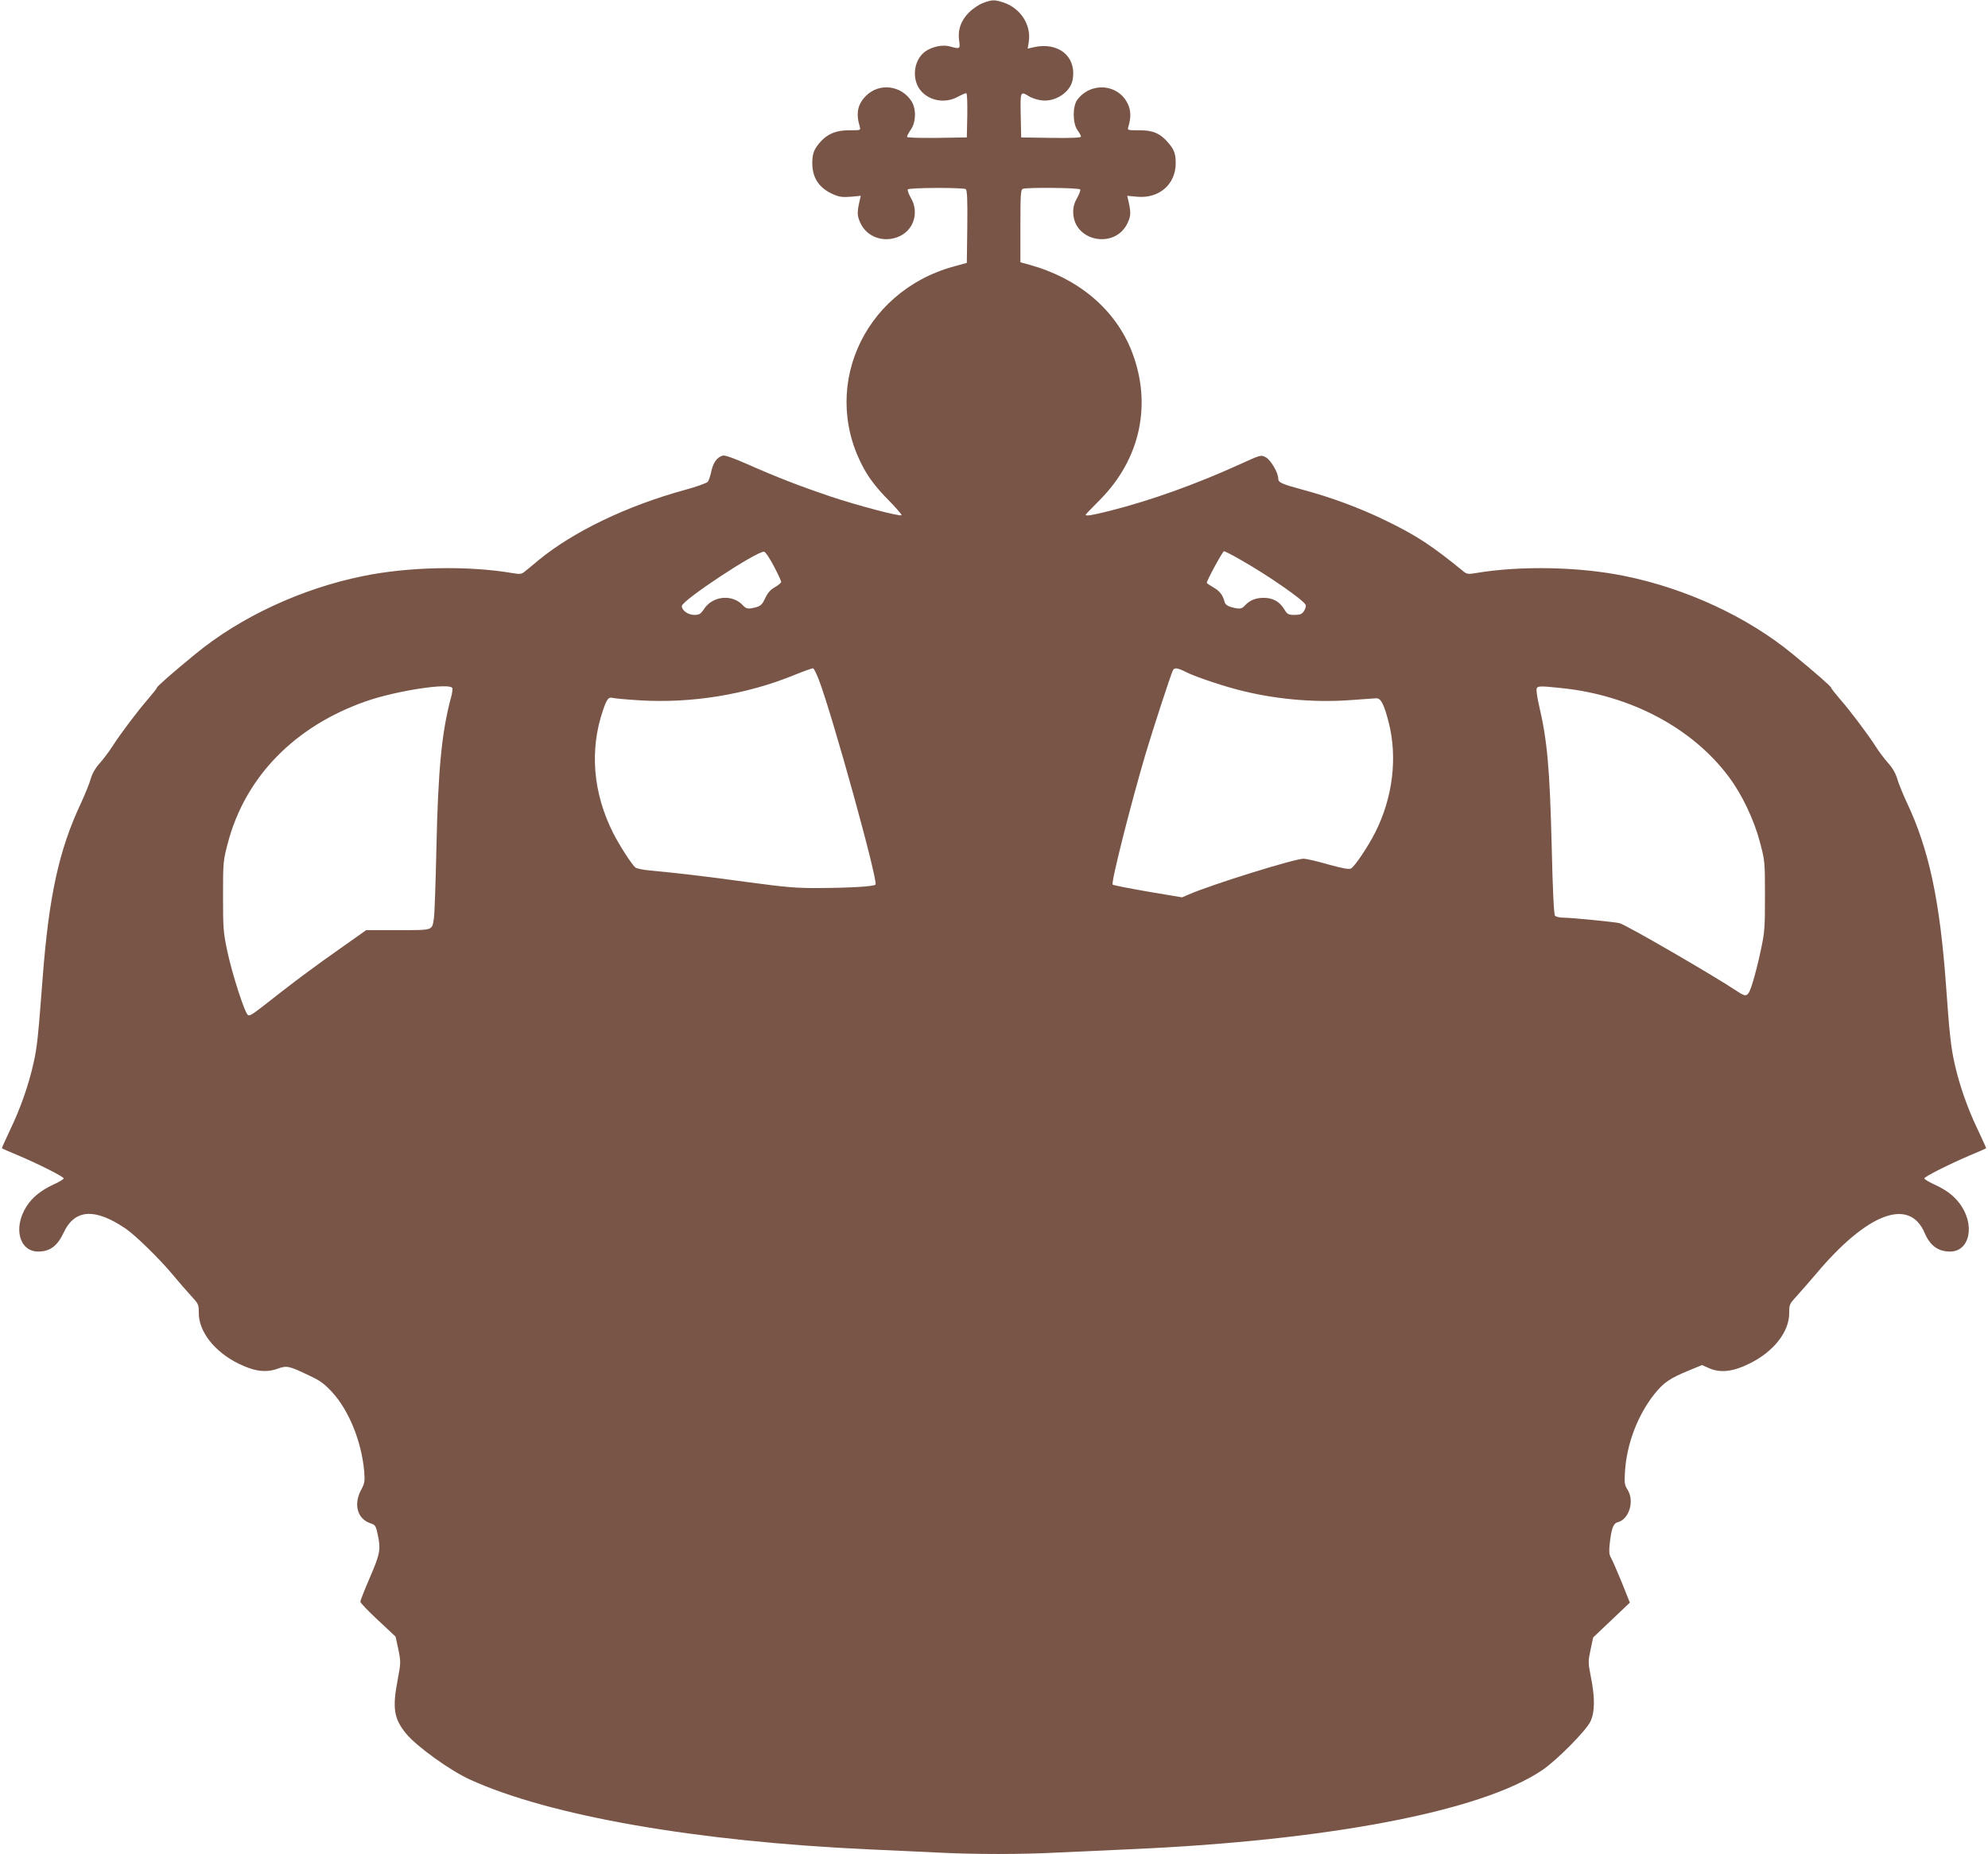
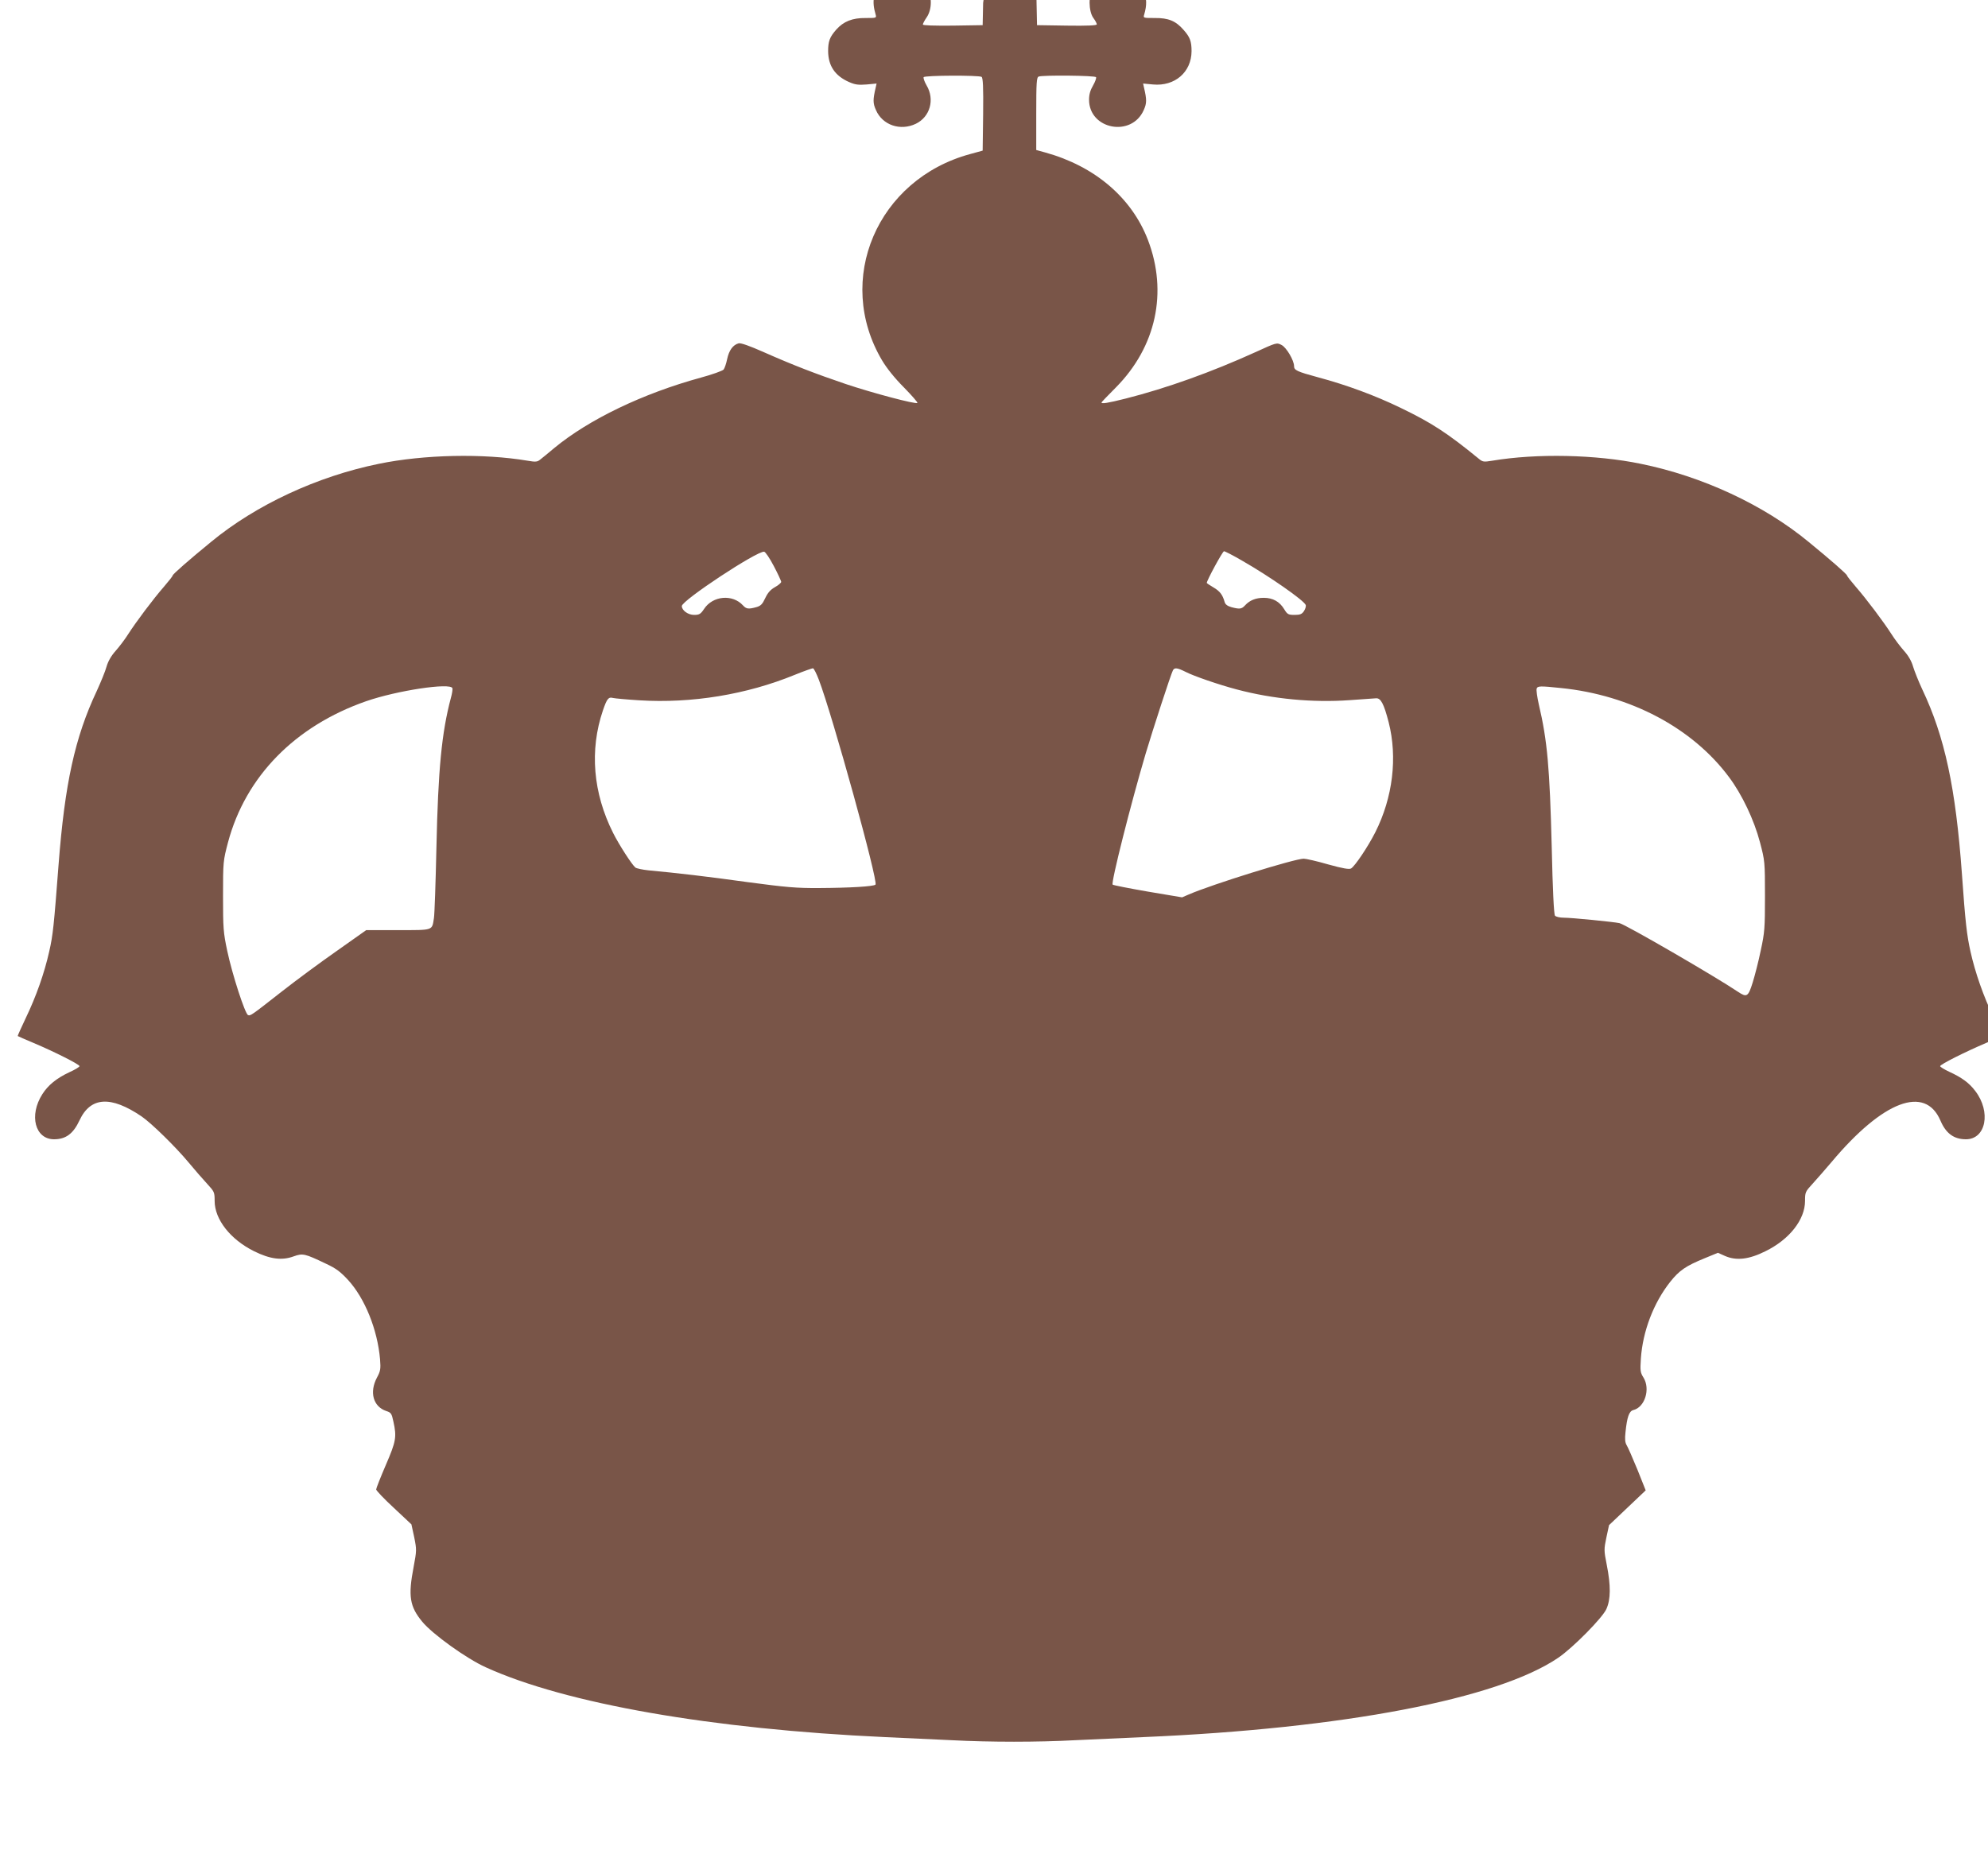
<svg xmlns="http://www.w3.org/2000/svg" version="1.0" width="1280pt" height="1194pt" viewBox="0 0 1280 1194" preserveAspectRatio="xMidYMid meet">
  <g transform="translate(0,1194) scale(0.1,-0.1)" fill="#795548" stroke="none">
-     <path d="M6330 11921 c-25 -9 -66 -36 -91 -61 -53 -53 -74 -115 -63 -186 7 -49 4 -51 -60 -33 -46 13 -114 -1 -158 -32 -78 -56 -91 -186 -25 -258 57 -62 154 -77 231 -36 26 14 51 25 57 25 6 0 8 -55 7 -142 l-3 -143 -192 -3 c-121 -1 -193 1 -193 7 0 6 11 27 25 47 34 50 35 136 2 185 -68 101 -207 116 -291 32 -55 -55 -66 -113 -40 -200 6 -22 4 -22 -64 -22 -86 1 -143 -22 -190 -75 -42 -48 -52 -75 -52 -139 1 -94 44 -158 134 -198 41 -18 61 -20 114 -16 l64 6 -6 -27 c-18 -77 -18 -100 2 -144 42 -97 157 -136 257 -88 91 44 123 156 69 247 -14 24 -22 48 -19 53 7 12 354 13 373 2 9 -7 12 -62 10 -242 l-3 -233 -80 -22 c-599 -162 -876 -810 -567 -1330 30 -50 81 -114 140 -173 51 -52 90 -97 87 -100 -10 -10 -289 64 -462 122 -189 64 -340 122 -527 205 -95 42 -147 60 -162 57 -37 -10 -62 -45 -74 -101 -6 -29 -16 -59 -23 -68 -7 -8 -73 -32 -147 -52 -373 -102 -720 -269 -943 -453 -38 -32 -78 -65 -90 -74 -19 -16 -30 -17 -82 -8 -285 48 -667 40 -958 -20 -397 -81 -790 -264 -1079 -502 -143 -117 -248 -209 -248 -217 0 -4 -25 -36 -56 -72 -69 -79 -180 -227 -230 -305 -20 -32 -57 -81 -81 -108 -28 -31 -49 -67 -59 -102 -8 -30 -37 -100 -63 -157 -141 -299 -206 -598 -246 -1120 -30 -392 -36 -453 -60 -557 -31 -139 -84 -290 -151 -429 -30 -63 -53 -115 -52 -116 2 -2 48 -22 103 -45 135 -57 295 -138 295 -149 0 -5 -29 -23 -65 -39 -83 -39 -137 -83 -174 -141 -88 -137 -47 -291 75 -291 76 0 124 36 164 122 71 152 201 160 400 25 64 -44 220 -197 303 -297 39 -47 92 -108 119 -137 46 -50 48 -54 48 -110 0 -119 101 -248 254 -324 103 -51 179 -61 255 -33 59 21 71 18 207 -47 65 -30 94 -52 143 -105 108 -118 189 -318 206 -510 5 -64 3 -76 -20 -119 -50 -94 -24 -187 60 -215 31 -10 35 -16 46 -68 22 -100 17 -127 -49 -280 -34 -79 -62 -150 -62 -157 0 -7 51 -61 114 -119 l113 -106 18 -83 c16 -80 16 -85 -4 -192 -36 -187 -25 -254 55 -351 65 -80 286 -239 411 -295 515 -234 1456 -398 2568 -449 132 -6 326 -15 431 -20 245 -13 558 -13 794 0 102 5 300 14 440 20 1287 55 2280 245 2671 511 93 63 285 257 310 314 28 62 29 150 2 286 -18 91 -18 99 -2 175 l17 79 118 112 118 112 -53 133 c-30 73 -61 144 -69 157 -11 18 -13 40 -8 85 10 97 23 135 50 142 75 18 111 136 66 209 -21 33 -22 45 -17 123 12 176 82 359 189 494 59 74 100 102 222 152 l85 35 47 -21 c72 -31 153 -22 259 31 155 76 255 204 255 324 0 56 2 60 48 110 27 29 82 93 124 142 330 393 601 496 700 265 35 -82 86 -120 164 -120 129 0 163 177 60 311 -39 52 -87 87 -168 124 -32 15 -58 31 -58 36 0 11 159 91 295 149 55 23 101 43 103 45 1 1 -22 53 -52 116 -67 139 -120 290 -151 429 -23 103 -33 187 -55 500 -40 553 -110 881 -255 1187 -24 51 -50 117 -59 146 -10 36 -31 72 -59 103 -24 27 -61 76 -81 108 -50 78 -161 226 -230 305 -31 36 -56 68 -56 72 0 8 -105 100 -248 217 -289 238 -682 421 -1079 502 -290 60 -671 68 -957 20 -55 -9 -62 -8 -87 13 -203 166 -303 231 -504 328 -163 79 -347 147 -530 196 -137 37 -155 46 -155 72 0 37 -49 120 -80 136 -32 17 -33 16 -169 -46 -282 -128 -571 -232 -836 -299 -115 -29 -155 -35 -155 -25 0 2 42 46 93 97 259 262 335 613 206 950 -105 273 -343 475 -661 563 l-58 16 0 233 c0 204 2 235 16 240 27 10 362 7 369 -4 3 -5 -5 -29 -19 -53 -18 -31 -26 -58 -26 -92 0 -192 274 -244 352 -67 20 44 20 67 2 144 l-6 27 64 -6 c140 -13 247 79 248 214 0 64 -10 91 -51 137 -50 58 -98 78 -186 77 -73 0 -75 0 -68 22 18 61 17 106 -4 149 -62 129 -238 142 -325 25 -31 -42 -30 -153 2 -196 12 -16 22 -35 22 -41 0 -7 -62 -10 -192 -8 l-193 3 -3 143 c-3 155 -2 156 53 122 18 -11 53 -23 79 -26 89 -13 187 51 202 131 28 149 -89 247 -250 211 l-39 -9 7 45 c16 108 -52 213 -160 251 -61 20 -74 20 -134 -2z m-1348 -3626 c26 -49 47 -95 48 -102 0 -6 -18 -22 -40 -34 -30 -17 -47 -37 -63 -71 -18 -39 -29 -50 -57 -58 -51 -14 -65 -12 -86 11 -67 74 -195 63 -251 -23 -22 -33 -31 -38 -64 -38 -39 0 -79 29 -79 57 0 36 483 355 530 350 8 -1 36 -42 62 -92z m3016 34 c175 -100 397 -255 409 -285 3 -8 -2 -25 -11 -39 -13 -20 -25 -25 -60 -25 -40 0 -47 3 -67 36 -30 50 -74 74 -132 74 -52 0 -91 -16 -121 -49 -22 -24 -35 -25 -88 -11 -25 7 -39 18 -43 33 -13 47 -31 70 -72 94 -24 14 -43 27 -43 29 0 16 102 204 111 204 6 0 59 -27 117 -61z m-2726 -766 c87 -227 384 -1300 365 -1320 -12 -12 -165 -21 -363 -22 -147 -1 -212 5 -460 38 -265 37 -457 59 -639 76 -38 4 -76 12 -84 18 -23 19 -106 148 -143 222 -130 258 -153 534 -66 790 26 76 36 88 65 80 13 -3 89 -10 169 -15 338 -21 691 37 1001 164 59 24 113 43 118 42 6 -2 22 -34 37 -73z m2362 50 c52 -27 215 -83 329 -113 233 -62 490 -86 727 -69 80 6 156 11 170 12 30 2 50 -34 81 -154 58 -227 27 -485 -86 -709 -47 -93 -131 -218 -156 -233 -12 -7 -53 0 -147 26 -72 21 -143 37 -158 37 -58 0 -586 -164 -739 -230 l-44 -19 -220 37 c-121 21 -223 41 -227 45 -12 11 116 517 212 842 45 151 163 514 176 538 10 19 28 17 82 -10z m-4721 -105 c2 -7 -2 -35 -10 -63 -59 -222 -82 -458 -93 -962 -5 -226 -12 -431 -16 -455 -13 -82 0 -78 -230 -78 l-206 0 -191 -135 c-106 -74 -264 -191 -352 -260 -199 -156 -202 -158 -218 -152 -19 7 -102 262 -134 414 -25 118 -27 145 -27 353 0 221 1 227 32 345 113 424 431 749 889 909 199 69 543 121 556 84z m7138 1 c446 -45 846 -257 1081 -573 84 -112 162 -276 200 -421 31 -118 32 -124 32 -345 0 -207 -2 -235 -27 -350 -14 -69 -38 -162 -52 -207 -29 -93 -38 -98 -95 -60 -144 97 -723 433 -763 442 -36 8 -308 35 -358 35 -26 0 -51 6 -57 13 -7 8 -15 167 -21 442 -13 510 -28 684 -83 918 -11 48 -17 94 -14 102 6 18 22 18 157 4z" />
+     <path d="M6330 11921 l-3 -143 -192 -3 c-121 -1 -193 1 -193 7 0 6 11 27 25 47 34 50 35 136 2 185 -68 101 -207 116 -291 32 -55 -55 -66 -113 -40 -200 6 -22 4 -22 -64 -22 -86 1 -143 -22 -190 -75 -42 -48 -52 -75 -52 -139 1 -94 44 -158 134 -198 41 -18 61 -20 114 -16 l64 6 -6 -27 c-18 -77 -18 -100 2 -144 42 -97 157 -136 257 -88 91 44 123 156 69 247 -14 24 -22 48 -19 53 7 12 354 13 373 2 9 -7 12 -62 10 -242 l-3 -233 -80 -22 c-599 -162 -876 -810 -567 -1330 30 -50 81 -114 140 -173 51 -52 90 -97 87 -100 -10 -10 -289 64 -462 122 -189 64 -340 122 -527 205 -95 42 -147 60 -162 57 -37 -10 -62 -45 -74 -101 -6 -29 -16 -59 -23 -68 -7 -8 -73 -32 -147 -52 -373 -102 -720 -269 -943 -453 -38 -32 -78 -65 -90 -74 -19 -16 -30 -17 -82 -8 -285 48 -667 40 -958 -20 -397 -81 -790 -264 -1079 -502 -143 -117 -248 -209 -248 -217 0 -4 -25 -36 -56 -72 -69 -79 -180 -227 -230 -305 -20 -32 -57 -81 -81 -108 -28 -31 -49 -67 -59 -102 -8 -30 -37 -100 -63 -157 -141 -299 -206 -598 -246 -1120 -30 -392 -36 -453 -60 -557 -31 -139 -84 -290 -151 -429 -30 -63 -53 -115 -52 -116 2 -2 48 -22 103 -45 135 -57 295 -138 295 -149 0 -5 -29 -23 -65 -39 -83 -39 -137 -83 -174 -141 -88 -137 -47 -291 75 -291 76 0 124 36 164 122 71 152 201 160 400 25 64 -44 220 -197 303 -297 39 -47 92 -108 119 -137 46 -50 48 -54 48 -110 0 -119 101 -248 254 -324 103 -51 179 -61 255 -33 59 21 71 18 207 -47 65 -30 94 -52 143 -105 108 -118 189 -318 206 -510 5 -64 3 -76 -20 -119 -50 -94 -24 -187 60 -215 31 -10 35 -16 46 -68 22 -100 17 -127 -49 -280 -34 -79 -62 -150 -62 -157 0 -7 51 -61 114 -119 l113 -106 18 -83 c16 -80 16 -85 -4 -192 -36 -187 -25 -254 55 -351 65 -80 286 -239 411 -295 515 -234 1456 -398 2568 -449 132 -6 326 -15 431 -20 245 -13 558 -13 794 0 102 5 300 14 440 20 1287 55 2280 245 2671 511 93 63 285 257 310 314 28 62 29 150 2 286 -18 91 -18 99 -2 175 l17 79 118 112 118 112 -53 133 c-30 73 -61 144 -69 157 -11 18 -13 40 -8 85 10 97 23 135 50 142 75 18 111 136 66 209 -21 33 -22 45 -17 123 12 176 82 359 189 494 59 74 100 102 222 152 l85 35 47 -21 c72 -31 153 -22 259 31 155 76 255 204 255 324 0 56 2 60 48 110 27 29 82 93 124 142 330 393 601 496 700 265 35 -82 86 -120 164 -120 129 0 163 177 60 311 -39 52 -87 87 -168 124 -32 15 -58 31 -58 36 0 11 159 91 295 149 55 23 101 43 103 45 1 1 -22 53 -52 116 -67 139 -120 290 -151 429 -23 103 -33 187 -55 500 -40 553 -110 881 -255 1187 -24 51 -50 117 -59 146 -10 36 -31 72 -59 103 -24 27 -61 76 -81 108 -50 78 -161 226 -230 305 -31 36 -56 68 -56 72 0 8 -105 100 -248 217 -289 238 -682 421 -1079 502 -290 60 -671 68 -957 20 -55 -9 -62 -8 -87 13 -203 166 -303 231 -504 328 -163 79 -347 147 -530 196 -137 37 -155 46 -155 72 0 37 -49 120 -80 136 -32 17 -33 16 -169 -46 -282 -128 -571 -232 -836 -299 -115 -29 -155 -35 -155 -25 0 2 42 46 93 97 259 262 335 613 206 950 -105 273 -343 475 -661 563 l-58 16 0 233 c0 204 2 235 16 240 27 10 362 7 369 -4 3 -5 -5 -29 -19 -53 -18 -31 -26 -58 -26 -92 0 -192 274 -244 352 -67 20 44 20 67 2 144 l-6 27 64 -6 c140 -13 247 79 248 214 0 64 -10 91 -51 137 -50 58 -98 78 -186 77 -73 0 -75 0 -68 22 18 61 17 106 -4 149 -62 129 -238 142 -325 25 -31 -42 -30 -153 2 -196 12 -16 22 -35 22 -41 0 -7 -62 -10 -192 -8 l-193 3 -3 143 c-3 155 -2 156 53 122 18 -11 53 -23 79 -26 89 -13 187 51 202 131 28 149 -89 247 -250 211 l-39 -9 7 45 c16 108 -52 213 -160 251 -61 20 -74 20 -134 -2z m-1348 -3626 c26 -49 47 -95 48 -102 0 -6 -18 -22 -40 -34 -30 -17 -47 -37 -63 -71 -18 -39 -29 -50 -57 -58 -51 -14 -65 -12 -86 11 -67 74 -195 63 -251 -23 -22 -33 -31 -38 -64 -38 -39 0 -79 29 -79 57 0 36 483 355 530 350 8 -1 36 -42 62 -92z m3016 34 c175 -100 397 -255 409 -285 3 -8 -2 -25 -11 -39 -13 -20 -25 -25 -60 -25 -40 0 -47 3 -67 36 -30 50 -74 74 -132 74 -52 0 -91 -16 -121 -49 -22 -24 -35 -25 -88 -11 -25 7 -39 18 -43 33 -13 47 -31 70 -72 94 -24 14 -43 27 -43 29 0 16 102 204 111 204 6 0 59 -27 117 -61z m-2726 -766 c87 -227 384 -1300 365 -1320 -12 -12 -165 -21 -363 -22 -147 -1 -212 5 -460 38 -265 37 -457 59 -639 76 -38 4 -76 12 -84 18 -23 19 -106 148 -143 222 -130 258 -153 534 -66 790 26 76 36 88 65 80 13 -3 89 -10 169 -15 338 -21 691 37 1001 164 59 24 113 43 118 42 6 -2 22 -34 37 -73z m2362 50 c52 -27 215 -83 329 -113 233 -62 490 -86 727 -69 80 6 156 11 170 12 30 2 50 -34 81 -154 58 -227 27 -485 -86 -709 -47 -93 -131 -218 -156 -233 -12 -7 -53 0 -147 26 -72 21 -143 37 -158 37 -58 0 -586 -164 -739 -230 l-44 -19 -220 37 c-121 21 -223 41 -227 45 -12 11 116 517 212 842 45 151 163 514 176 538 10 19 28 17 82 -10z m-4721 -105 c2 -7 -2 -35 -10 -63 -59 -222 -82 -458 -93 -962 -5 -226 -12 -431 -16 -455 -13 -82 0 -78 -230 -78 l-206 0 -191 -135 c-106 -74 -264 -191 -352 -260 -199 -156 -202 -158 -218 -152 -19 7 -102 262 -134 414 -25 118 -27 145 -27 353 0 221 1 227 32 345 113 424 431 749 889 909 199 69 543 121 556 84z m7138 1 c446 -45 846 -257 1081 -573 84 -112 162 -276 200 -421 31 -118 32 -124 32 -345 0 -207 -2 -235 -27 -350 -14 -69 -38 -162 -52 -207 -29 -93 -38 -98 -95 -60 -144 97 -723 433 -763 442 -36 8 -308 35 -358 35 -26 0 -51 6 -57 13 -7 8 -15 167 -21 442 -13 510 -28 684 -83 918 -11 48 -17 94 -14 102 6 18 22 18 157 4z" />
  </g>
</svg>